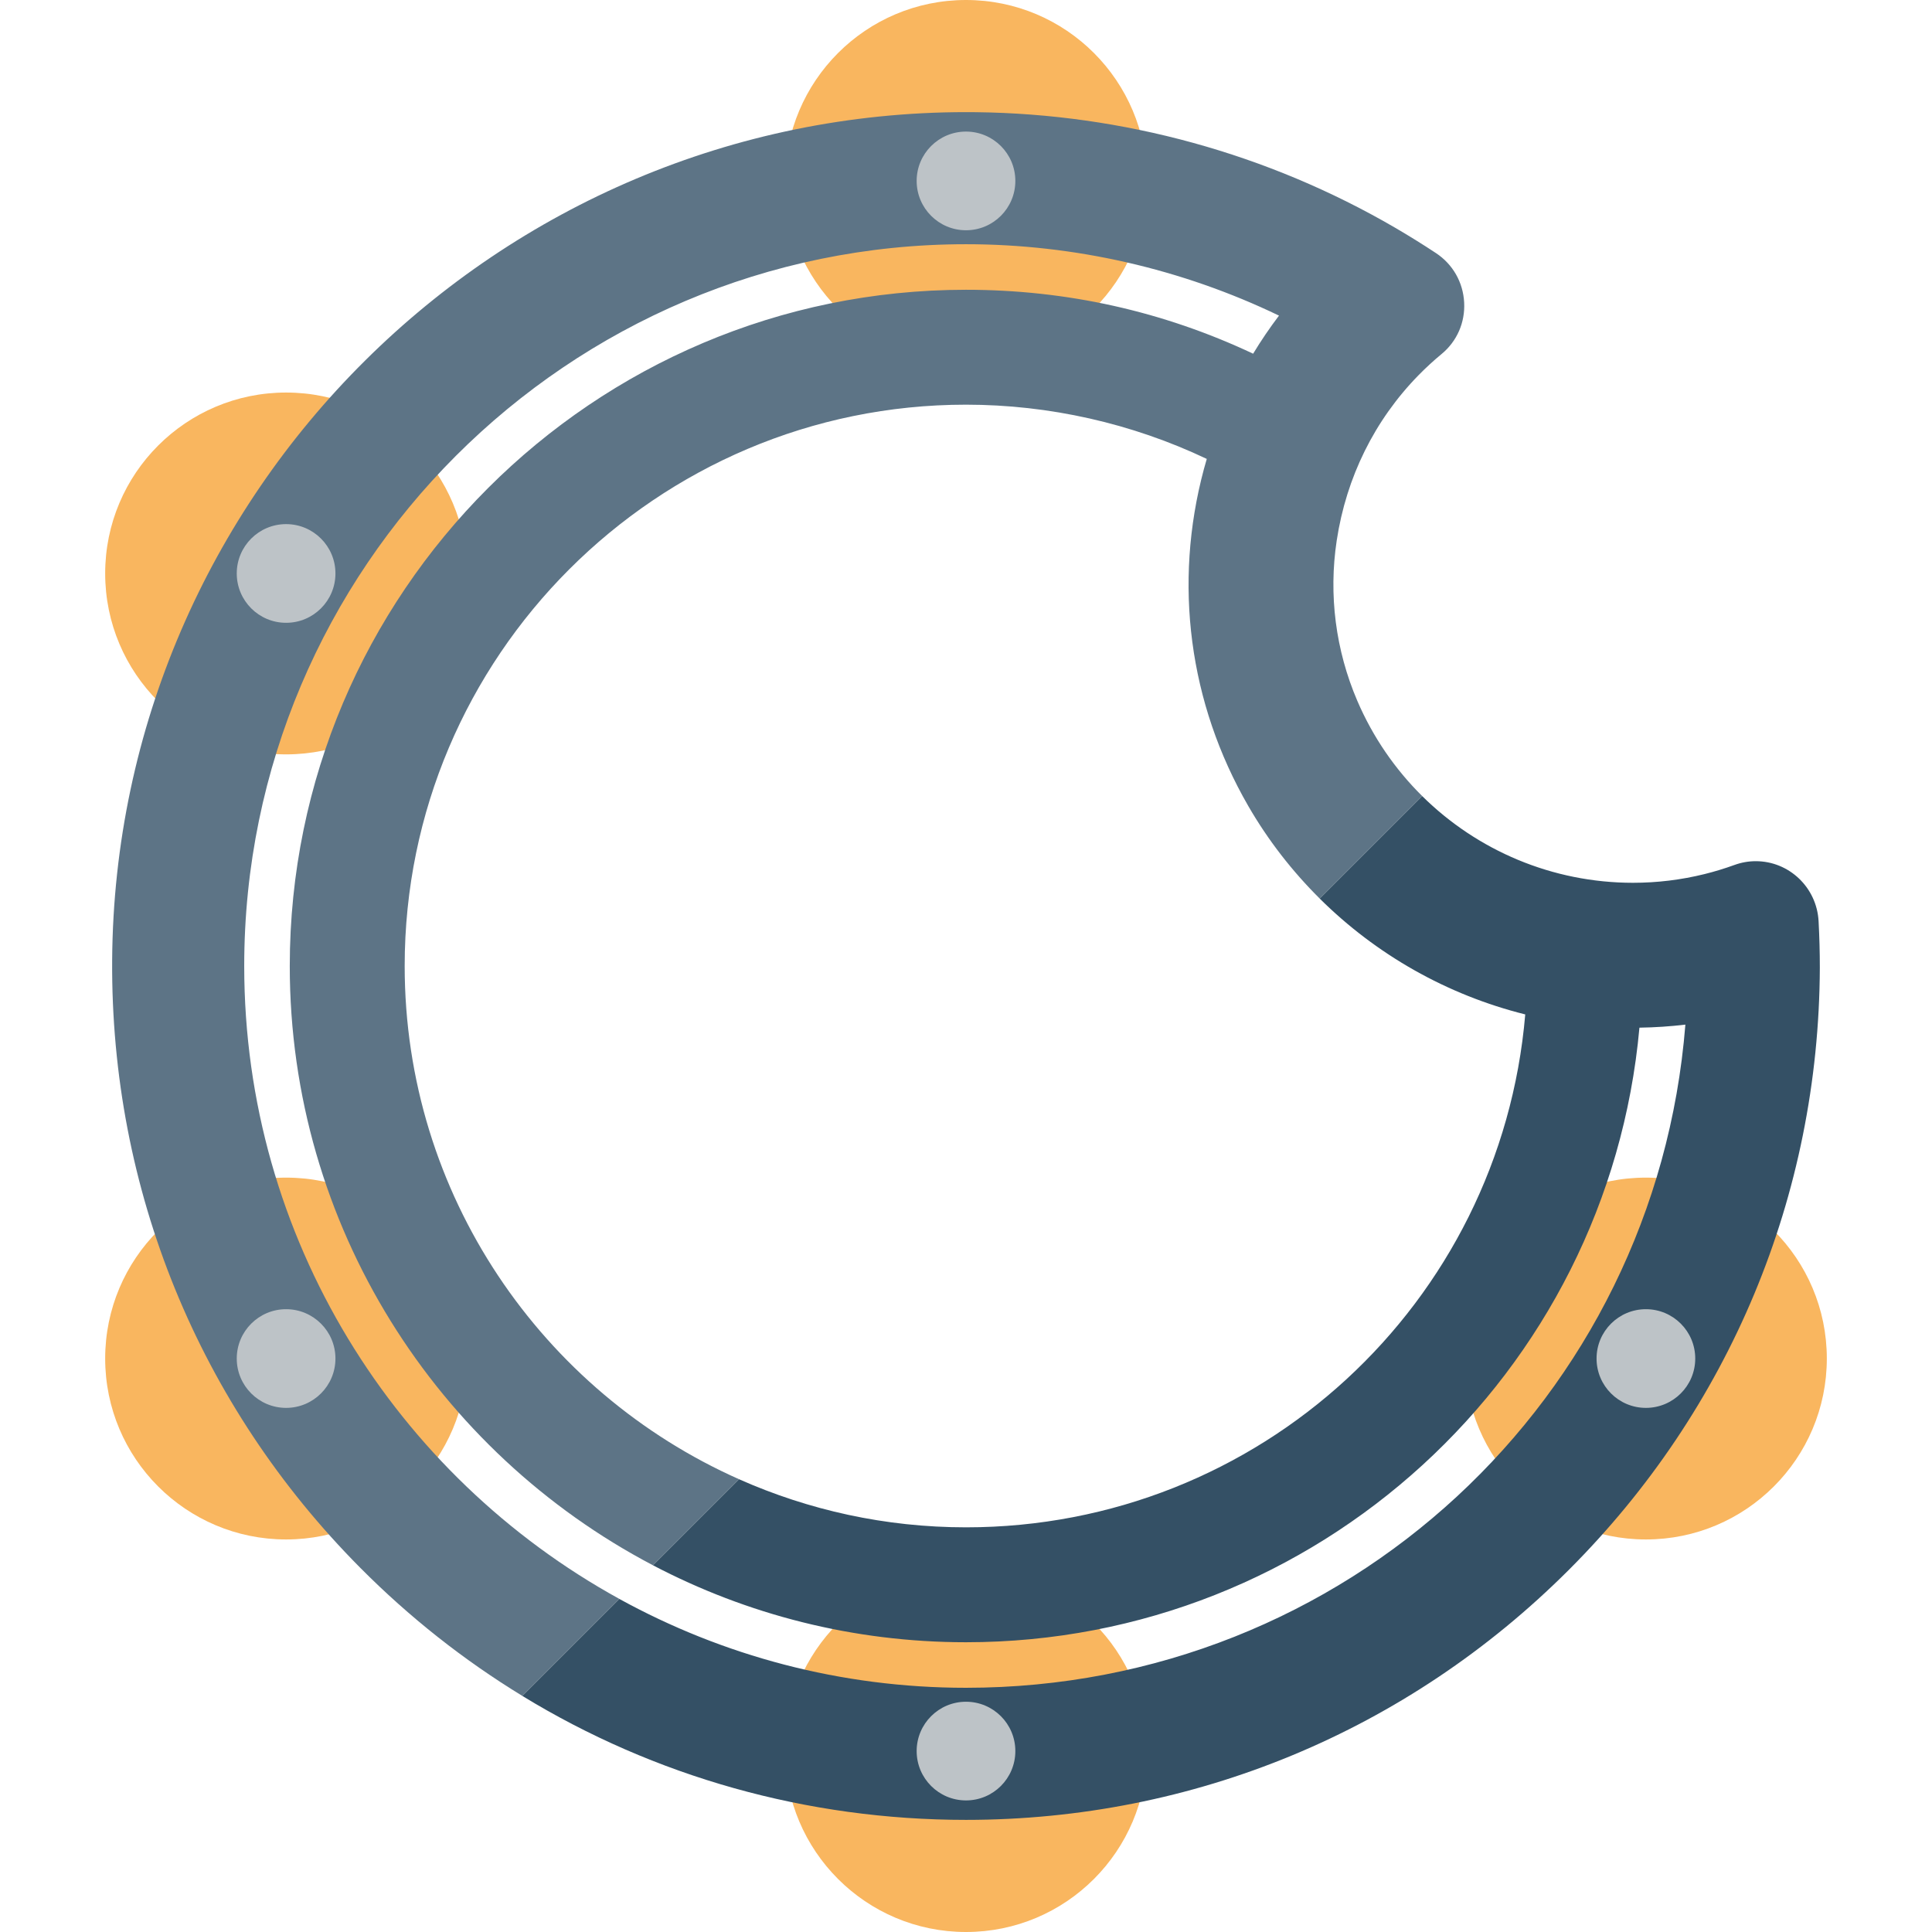
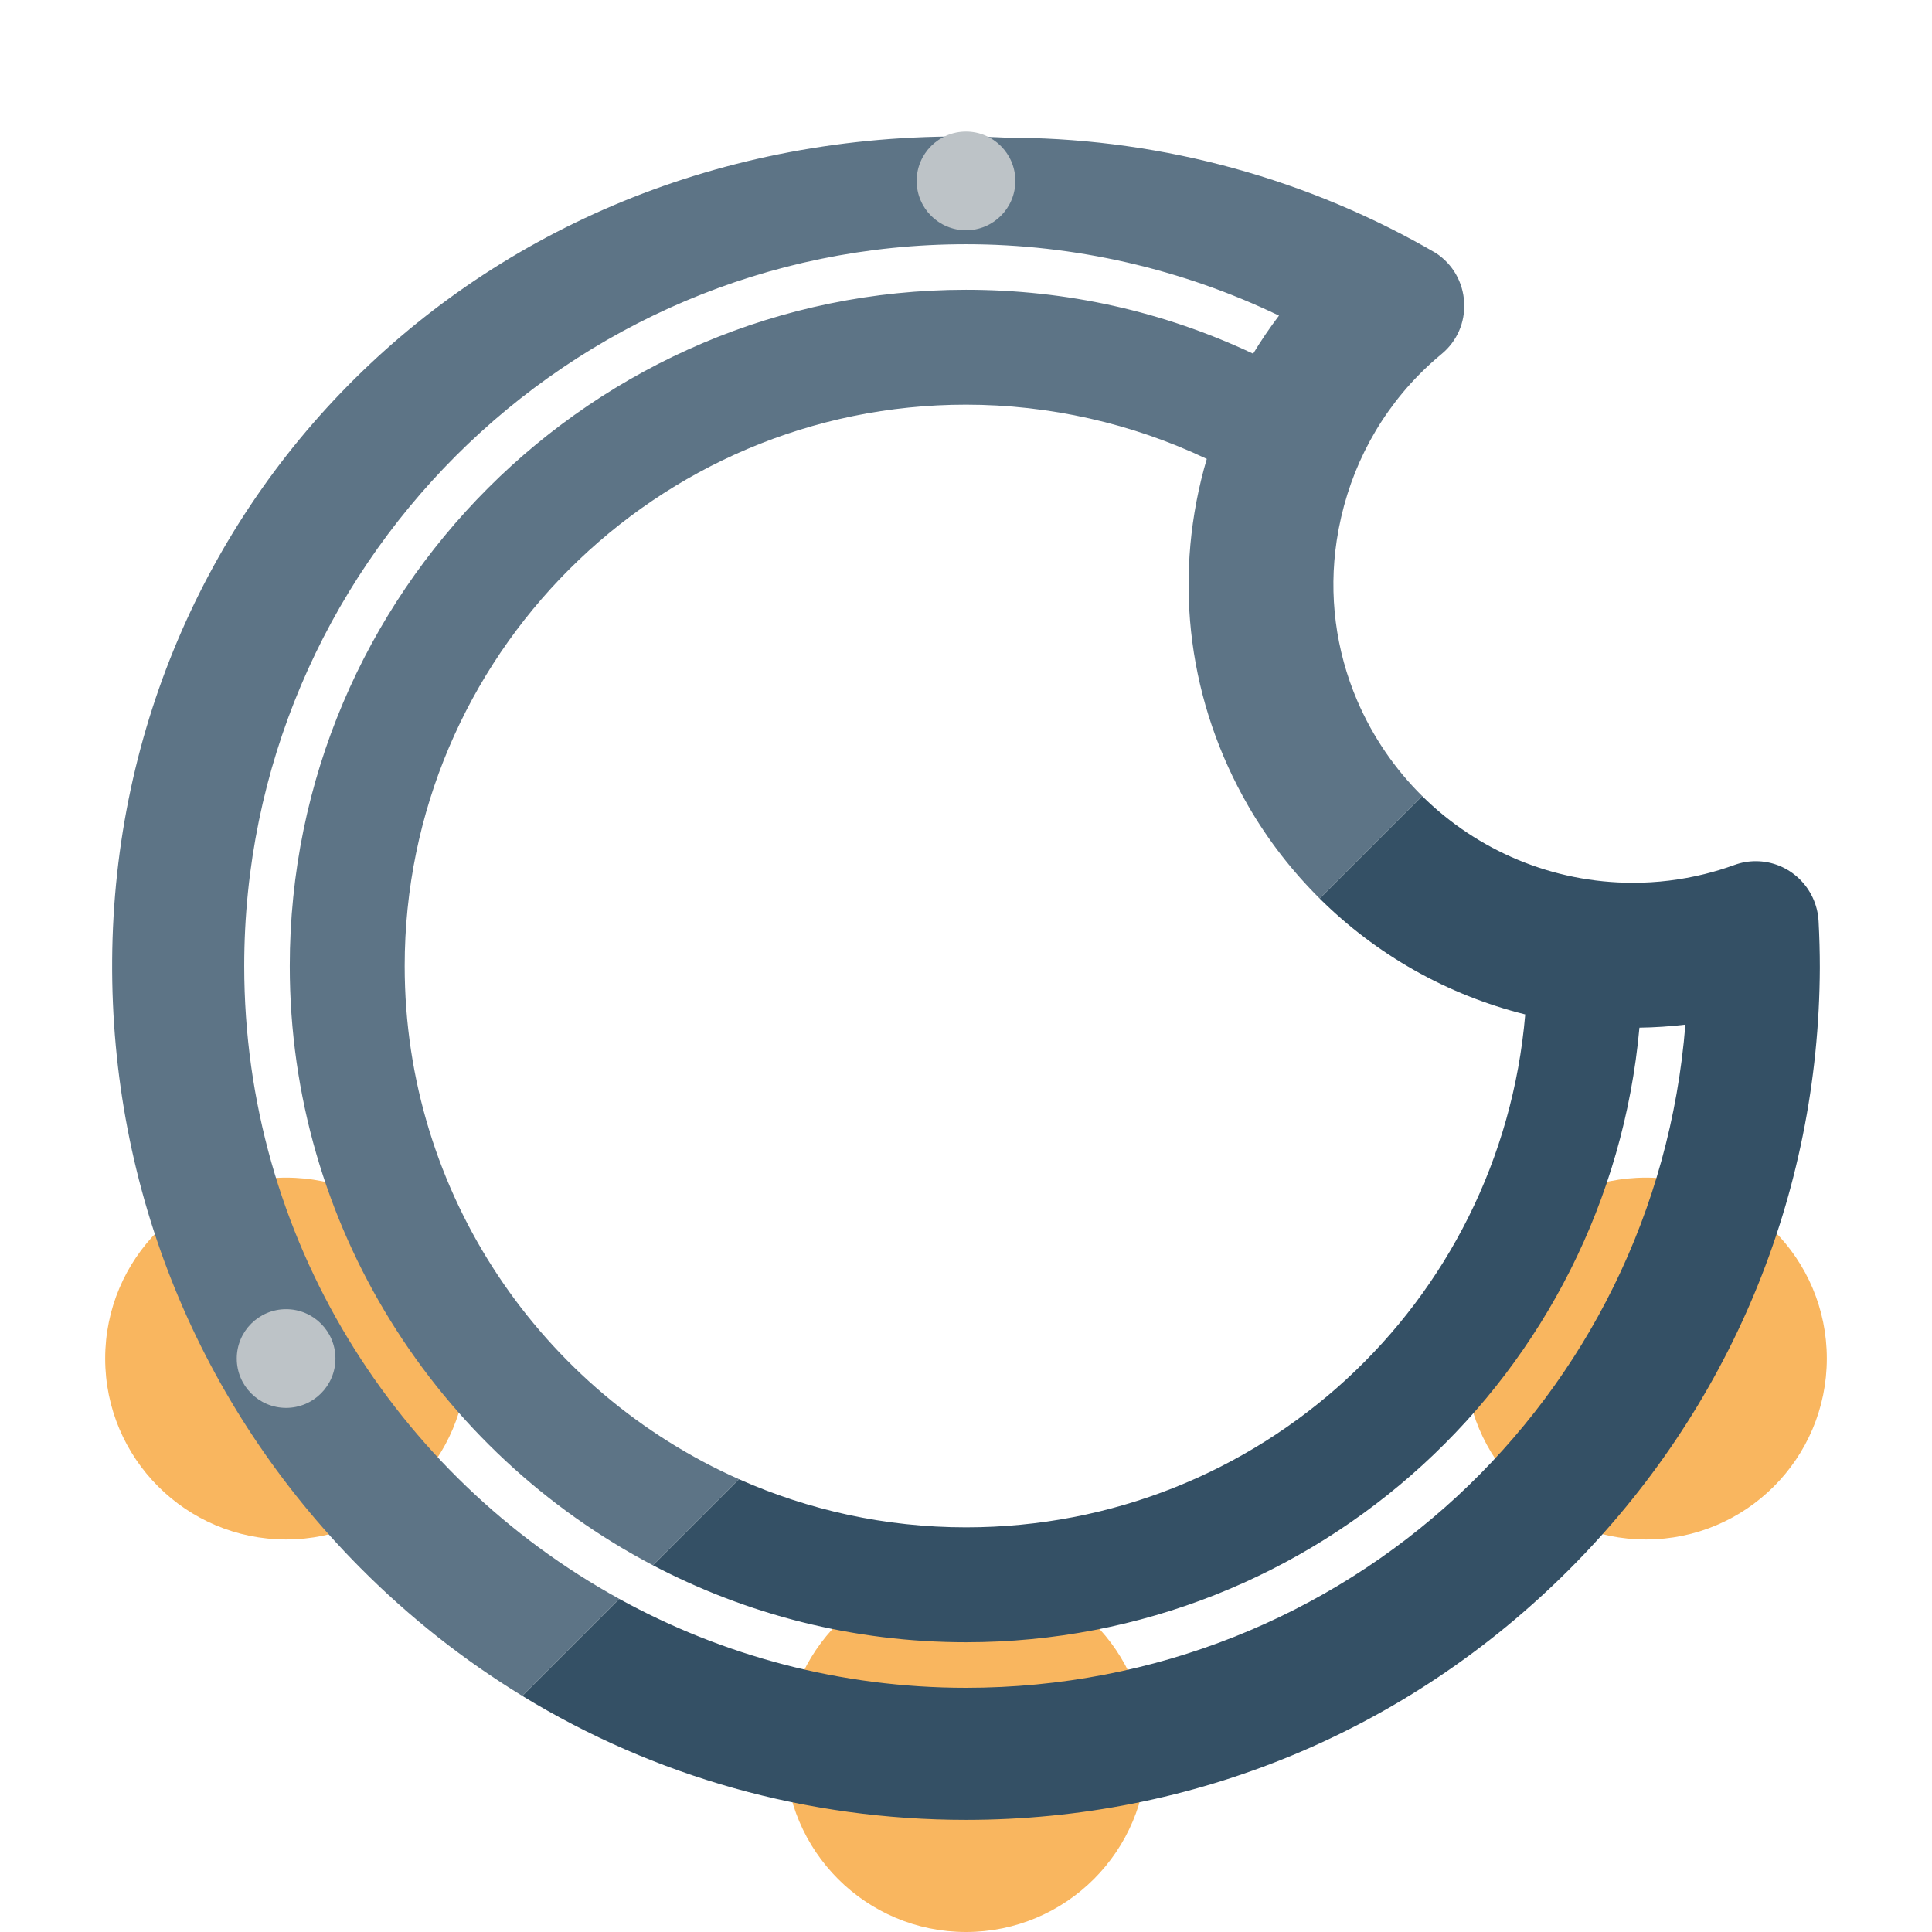
<svg xmlns="http://www.w3.org/2000/svg" height="800px" width="800px" version="1.1" id="Capa_1" viewBox="0 0 297 297" xml:space="preserve">
  <g>
    <circle style="fill:#F9B65F;" cx="253.019" cy="208.844" r="27.812" />
-     <circle style="fill:#F9B65F;" cx="43.981" cy="88.156" r="27.812" />
    <circle style="fill:#F9B65F;" cx="43.981" cy="208.844" r="27.812" />
    <circle style="fill:#F9B65F;" cx="148.5" cy="269.188" r="27.812" />
-     <circle style="fill:#F9B65F;" cx="148.5" cy="27.812" r="27.812" />
    <path style="fill:#345065;" d="M279.565,141.614c-0.276-5.174-4.519-9.227-9.659-9.227c-1.112,0-2.211,0.195-3.268,0.579   c-1.505,0.547-3.055,1.02-4.607,1.404c-3.587,0.888-7.286,1.339-10.995,1.339c-12.381,0-23.939-4.948-32.411-13.333l-15.754,15.754   c8.665,8.605,19.553,14.808,31.6,17.814c-3.782,44.478-40.918,78.848-85.972,78.848c-12.416,0-24.216-2.656-34.893-7.397   l-13.23,13.23c14.398,7.552,30.769,11.832,48.123,11.832c53.97,0,98.72-41.193,103.526-94.477c2.358-0.033,4.719-0.19,7.063-0.468   c-4.577,57.552-52.25,101.947-110.589,101.947c-19.303,0-37.467-4.959-53.294-13.663l-14.912,14.912   c20.34,12.417,43.752,19.056,68.206,19.056c34.954,0,67.855-13.639,92.643-38.404c24.762-24.739,38.475-57.619,38.615-92.582   C279.758,146.424,279.693,144.02,279.565,141.614z" />
-     <path style="fill:#5D7486;" d="M37.543,148.5c0-61.182,49.775-110.957,110.957-110.957c16.648,0,33.181,3.783,48.116,10.975   c-1.423,1.877-2.751,3.832-3.976,5.855c-13.85-6.524-28.681-9.828-44.139-9.828c-57.321,0-103.956,46.634-103.956,103.956   c0,39.967,22.675,74.732,55.833,92.123l13.23-13.23c-30.242-13.429-51.398-43.728-51.398-78.894   c0-47.581,38.71-86.291,86.291-86.291c12.789,0,25.515,2.875,37.014,8.338c-0.161,0.537-0.308,1.058-0.446,1.573   c-4.717,17.6-2.297,35.985,6.815,51.767c3.041,5.268,6.754,10.037,10.989,14.242l15.754-15.754   c-4.157-4.114-7.575-9.051-9.975-14.646c-3.334-7.77-4.428-16.289-3.163-24.638c1.472-9.719,5.818-18.504,12.568-25.404   c1.121-1.146,2.318-2.246,3.557-3.27c2.367-1.956,3.629-4.846,3.465-7.93c-0.166-3.108-1.746-5.871-4.334-7.581   c-2.064-1.364-4.194-2.685-6.331-3.929c-19.485-11.34-41.746-17.471-64.375-17.731c-0.504-0.006-1.017-0.009-1.519-0.009h0   C76.604,17.233,17.714,75.721,17.241,147.618c-0.232,35.236,13.312,68.402,38.136,93.39c7.592,7.642,15.957,14.228,24.917,19.697   l14.912-14.912C60.868,226.91,37.543,190.379,37.543,148.5z" />
+     <path style="fill:#5D7486;" d="M37.543,148.5c0-61.182,49.775-110.957,110.957-110.957c16.648,0,33.181,3.783,48.116,10.975   c-1.423,1.877-2.751,3.832-3.976,5.855c-13.85-6.524-28.681-9.828-44.139-9.828c-57.321,0-103.956,46.634-103.956,103.956   c0,39.967,22.675,74.732,55.833,92.123l13.23-13.23c-30.242-13.429-51.398-43.728-51.398-78.894   c0-47.581,38.71-86.291,86.291-86.291c12.789,0,25.515,2.875,37.014,8.338c-0.161,0.537-0.308,1.058-0.446,1.573   c-4.717,17.6-2.297,35.985,6.815,51.767c3.041,5.268,6.754,10.037,10.989,14.242l15.754-15.754   c-4.157-4.114-7.575-9.051-9.975-14.646c-3.334-7.77-4.428-16.289-3.163-24.638c1.472-9.719,5.818-18.504,12.568-25.404   c1.121-1.146,2.318-2.246,3.557-3.27c2.367-1.956,3.629-4.846,3.465-7.93c-0.166-3.108-1.746-5.871-4.334-7.581   c-19.485-11.34-41.746-17.471-64.375-17.731c-0.504-0.006-1.017-0.009-1.519-0.009h0   C76.604,17.233,17.714,75.721,17.241,147.618c-0.232,35.236,13.312,68.402,38.136,93.39c7.592,7.642,15.957,14.228,24.917,19.697   l14.912-14.912C60.868,226.91,37.543,190.379,37.543,148.5z" />
    <circle style="fill:#BDC3C7;" cx="148.5" cy="27.812" r="7.585" />
-     <circle style="fill:#BDC3C7;" cx="148.5" cy="269.188" r="7.585" />
-     <circle style="fill:#BDC3C7;" cx="43.981" cy="88.156" r="7.585" />
-     <circle style="fill:#BDC3C7;" cx="253.019" cy="208.844" r="7.585" />
    <circle style="fill:#BDC3C7;" cx="43.981" cy="208.844" r="7.585" />
  </g>
</svg>